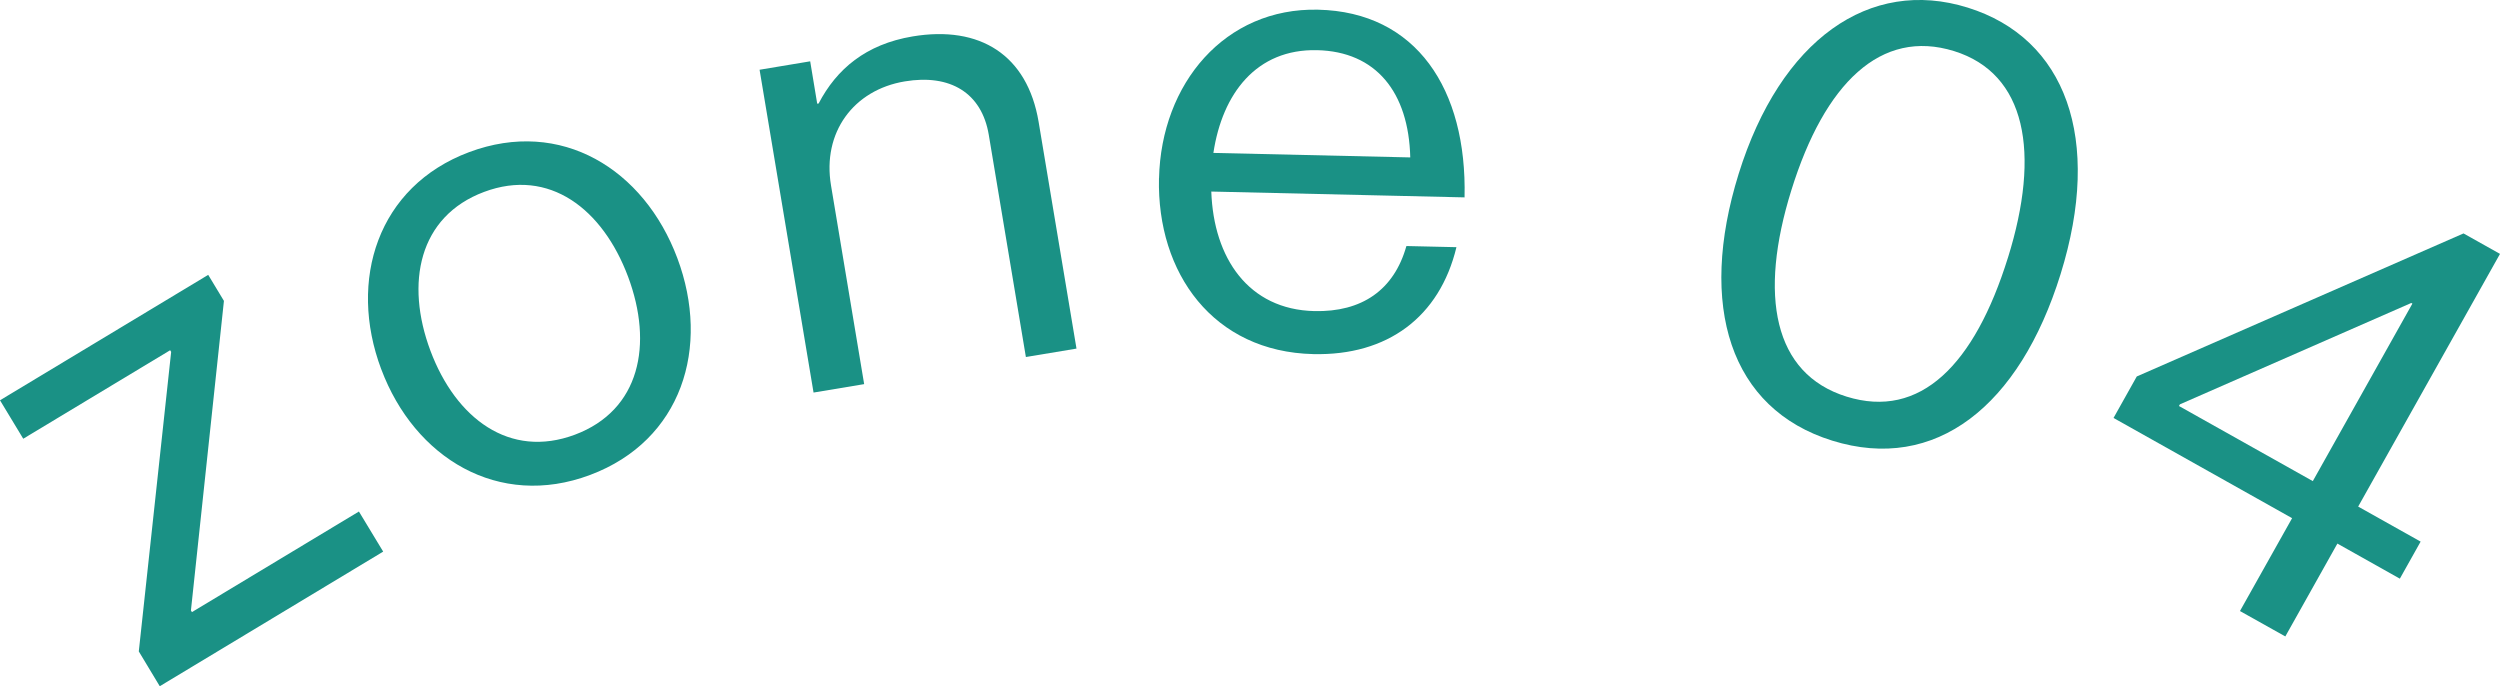
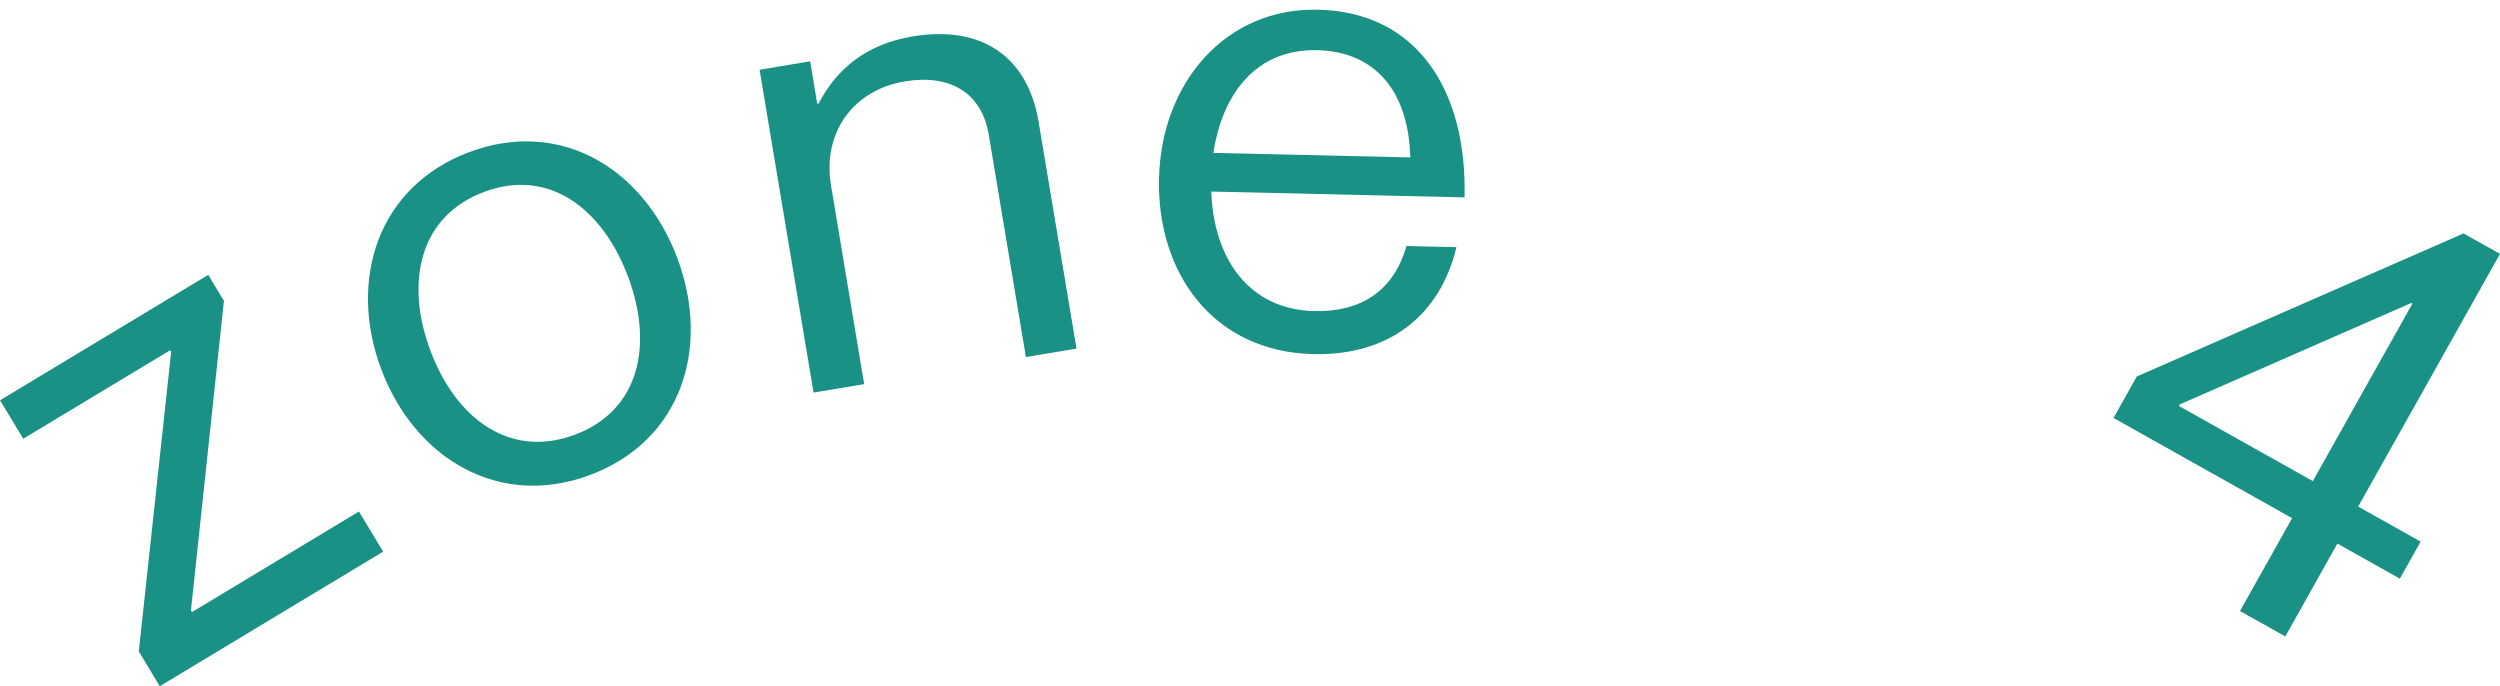
<svg xmlns="http://www.w3.org/2000/svg" id="_レイヤー_2" viewBox="0 0 39.466 10.832">
  <g id="_レイヤー_1-2">
    <path d="M2.191,10.284l.511-4.729-.016-.026L.367,6.926l-.367-.607,3.287-1.98.248.411-.521,4.887.016.026,2.636-1.588.383.633-3.527,2.125-.33-.548Z" style="fill:#1a9185;" />
    <path d="M6.018,5.828c-.527-1.405-.056-2.885,1.387-3.426,1.453-.544,2.762.269,3.288,1.674s.073,2.878-1.378,3.422c-1.443.541-2.771-.266-3.297-1.671ZM9.915,4.368c-.4-1.068-1.244-1.724-2.274-1.338-1.031.386-1.246,1.439-.846,2.507.4,1.068,1.25,1.711,2.281,1.325,1.029-.386,1.238-1.426.839-2.494Z" style="fill:#1a9185;" />
    <path d="M12.902,1.637l.021-.003c.284-.544.745-.935,1.484-1.059,1.064-.178,1.812.294,1.989,1.349l.598,3.579-.799.133-.586-3.509c-.111-.66-.607-.962-1.326-.842-.809.135-1.305.806-1.164,1.644l.523,3.135-.799.133-.852-5.096.799-.133.111.67Z" style="fill:#1a9185;" />
    <path d="M18.297,2.815c.034-1.499,1.042-2.696,2.511-2.662,1.55.035,2.352,1.253,2.312,2.963l-3.998-.092c.036,1.051.587,1.863,1.627,1.887.749.017,1.257-.331,1.453-1.027l.79.018c-.266,1.104-1.09,1.715-2.259,1.688-1.579-.036-2.471-1.276-2.437-2.776ZM19.156,2.414l3.107.071c-.025-1.03-.541-1.672-1.471-1.693-.959-.022-1.496.686-1.637,1.622Z" style="fill:#1a9185;" />
-     <path d="M27.447,2.745c.661-2.121,2.068-3.107,3.616-2.625s2.132,2.068,1.466,4.208c-.648,2.083-1.973,3.137-3.605,2.628-1.615-.502-2.125-2.128-1.477-4.211ZM31.698,4.069c.519-1.662.288-2.907-.849-3.262-1.156-.36-2.045.506-2.57,2.196-.518,1.662-.285,2.898.871,3.258,1.165.363,2.021-.502,2.548-2.193Z" style="fill:#1a9185;" />
    <path d="M36.184,8.18l-2.819-1.582.367-.655,5.158-2.258.576.323-2.239,3.989.986.553-.328.585-.986-.554-.822,1.466-.716-.401.823-1.466ZM34.399,6.41l2.112,1.185,1.572-2.802-.018-.01-3.652,1.6-.015.026Z" style="fill:#1a9185;" />
  </g>
</svg>